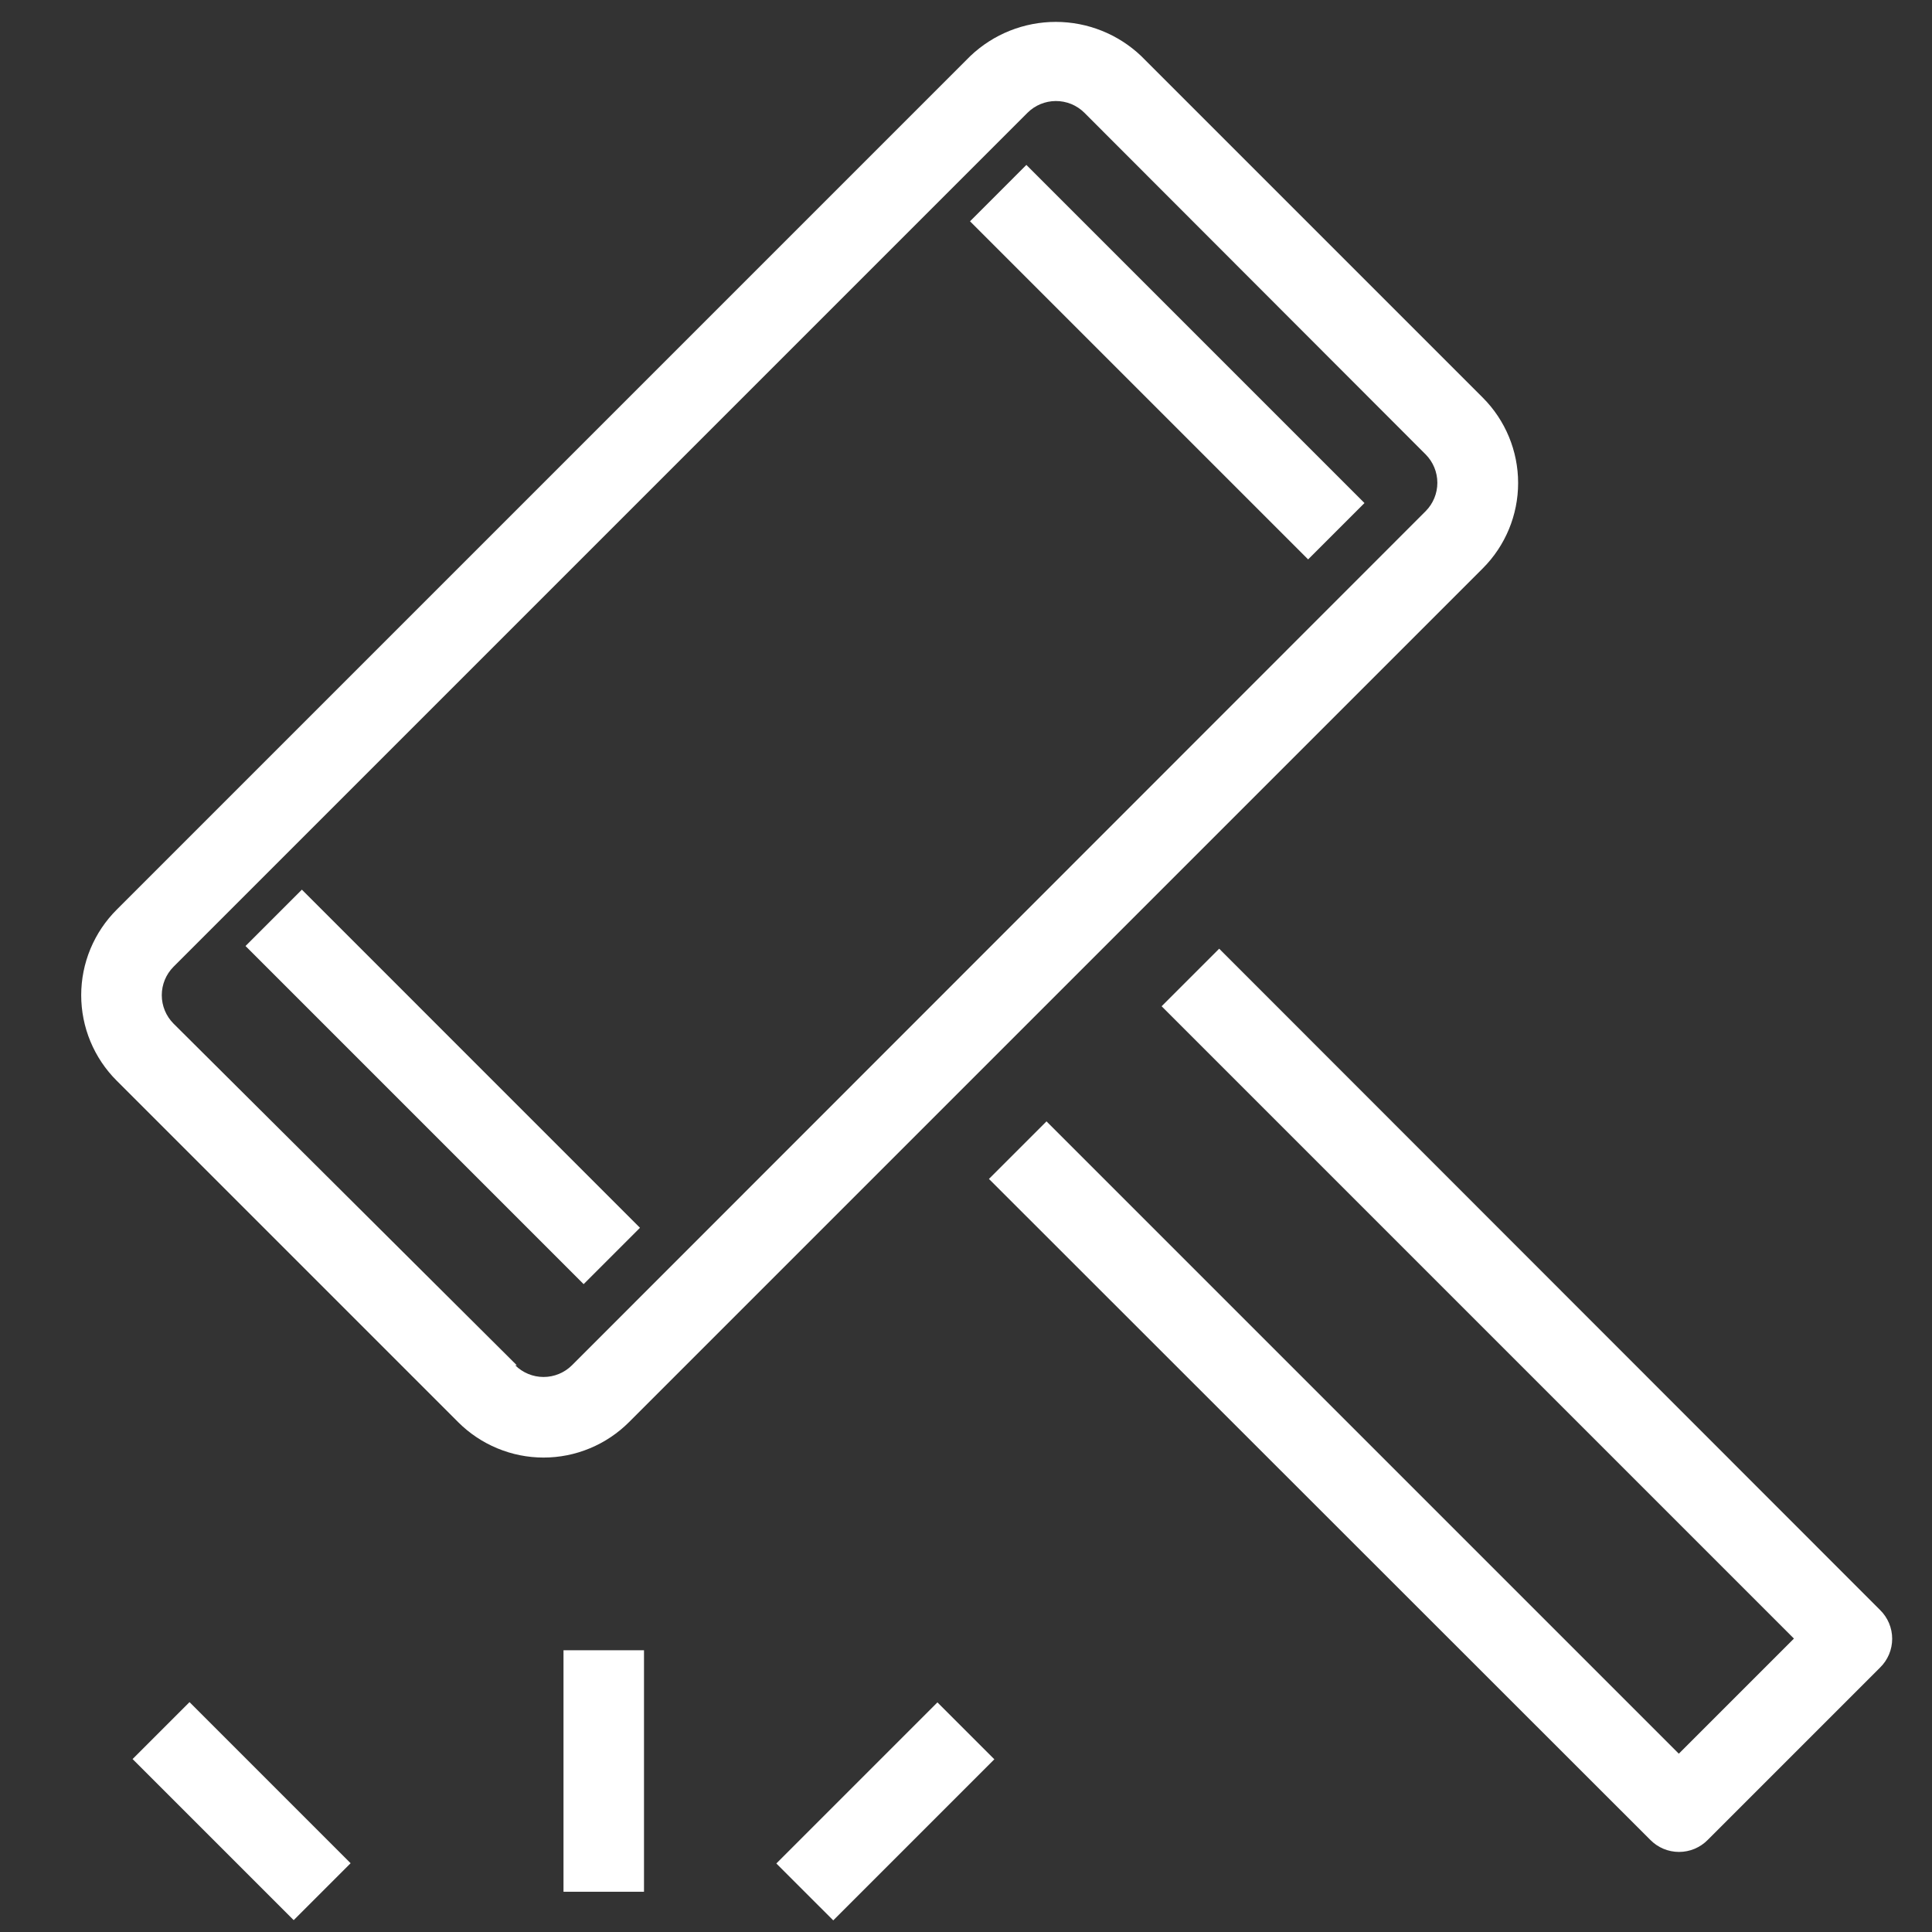
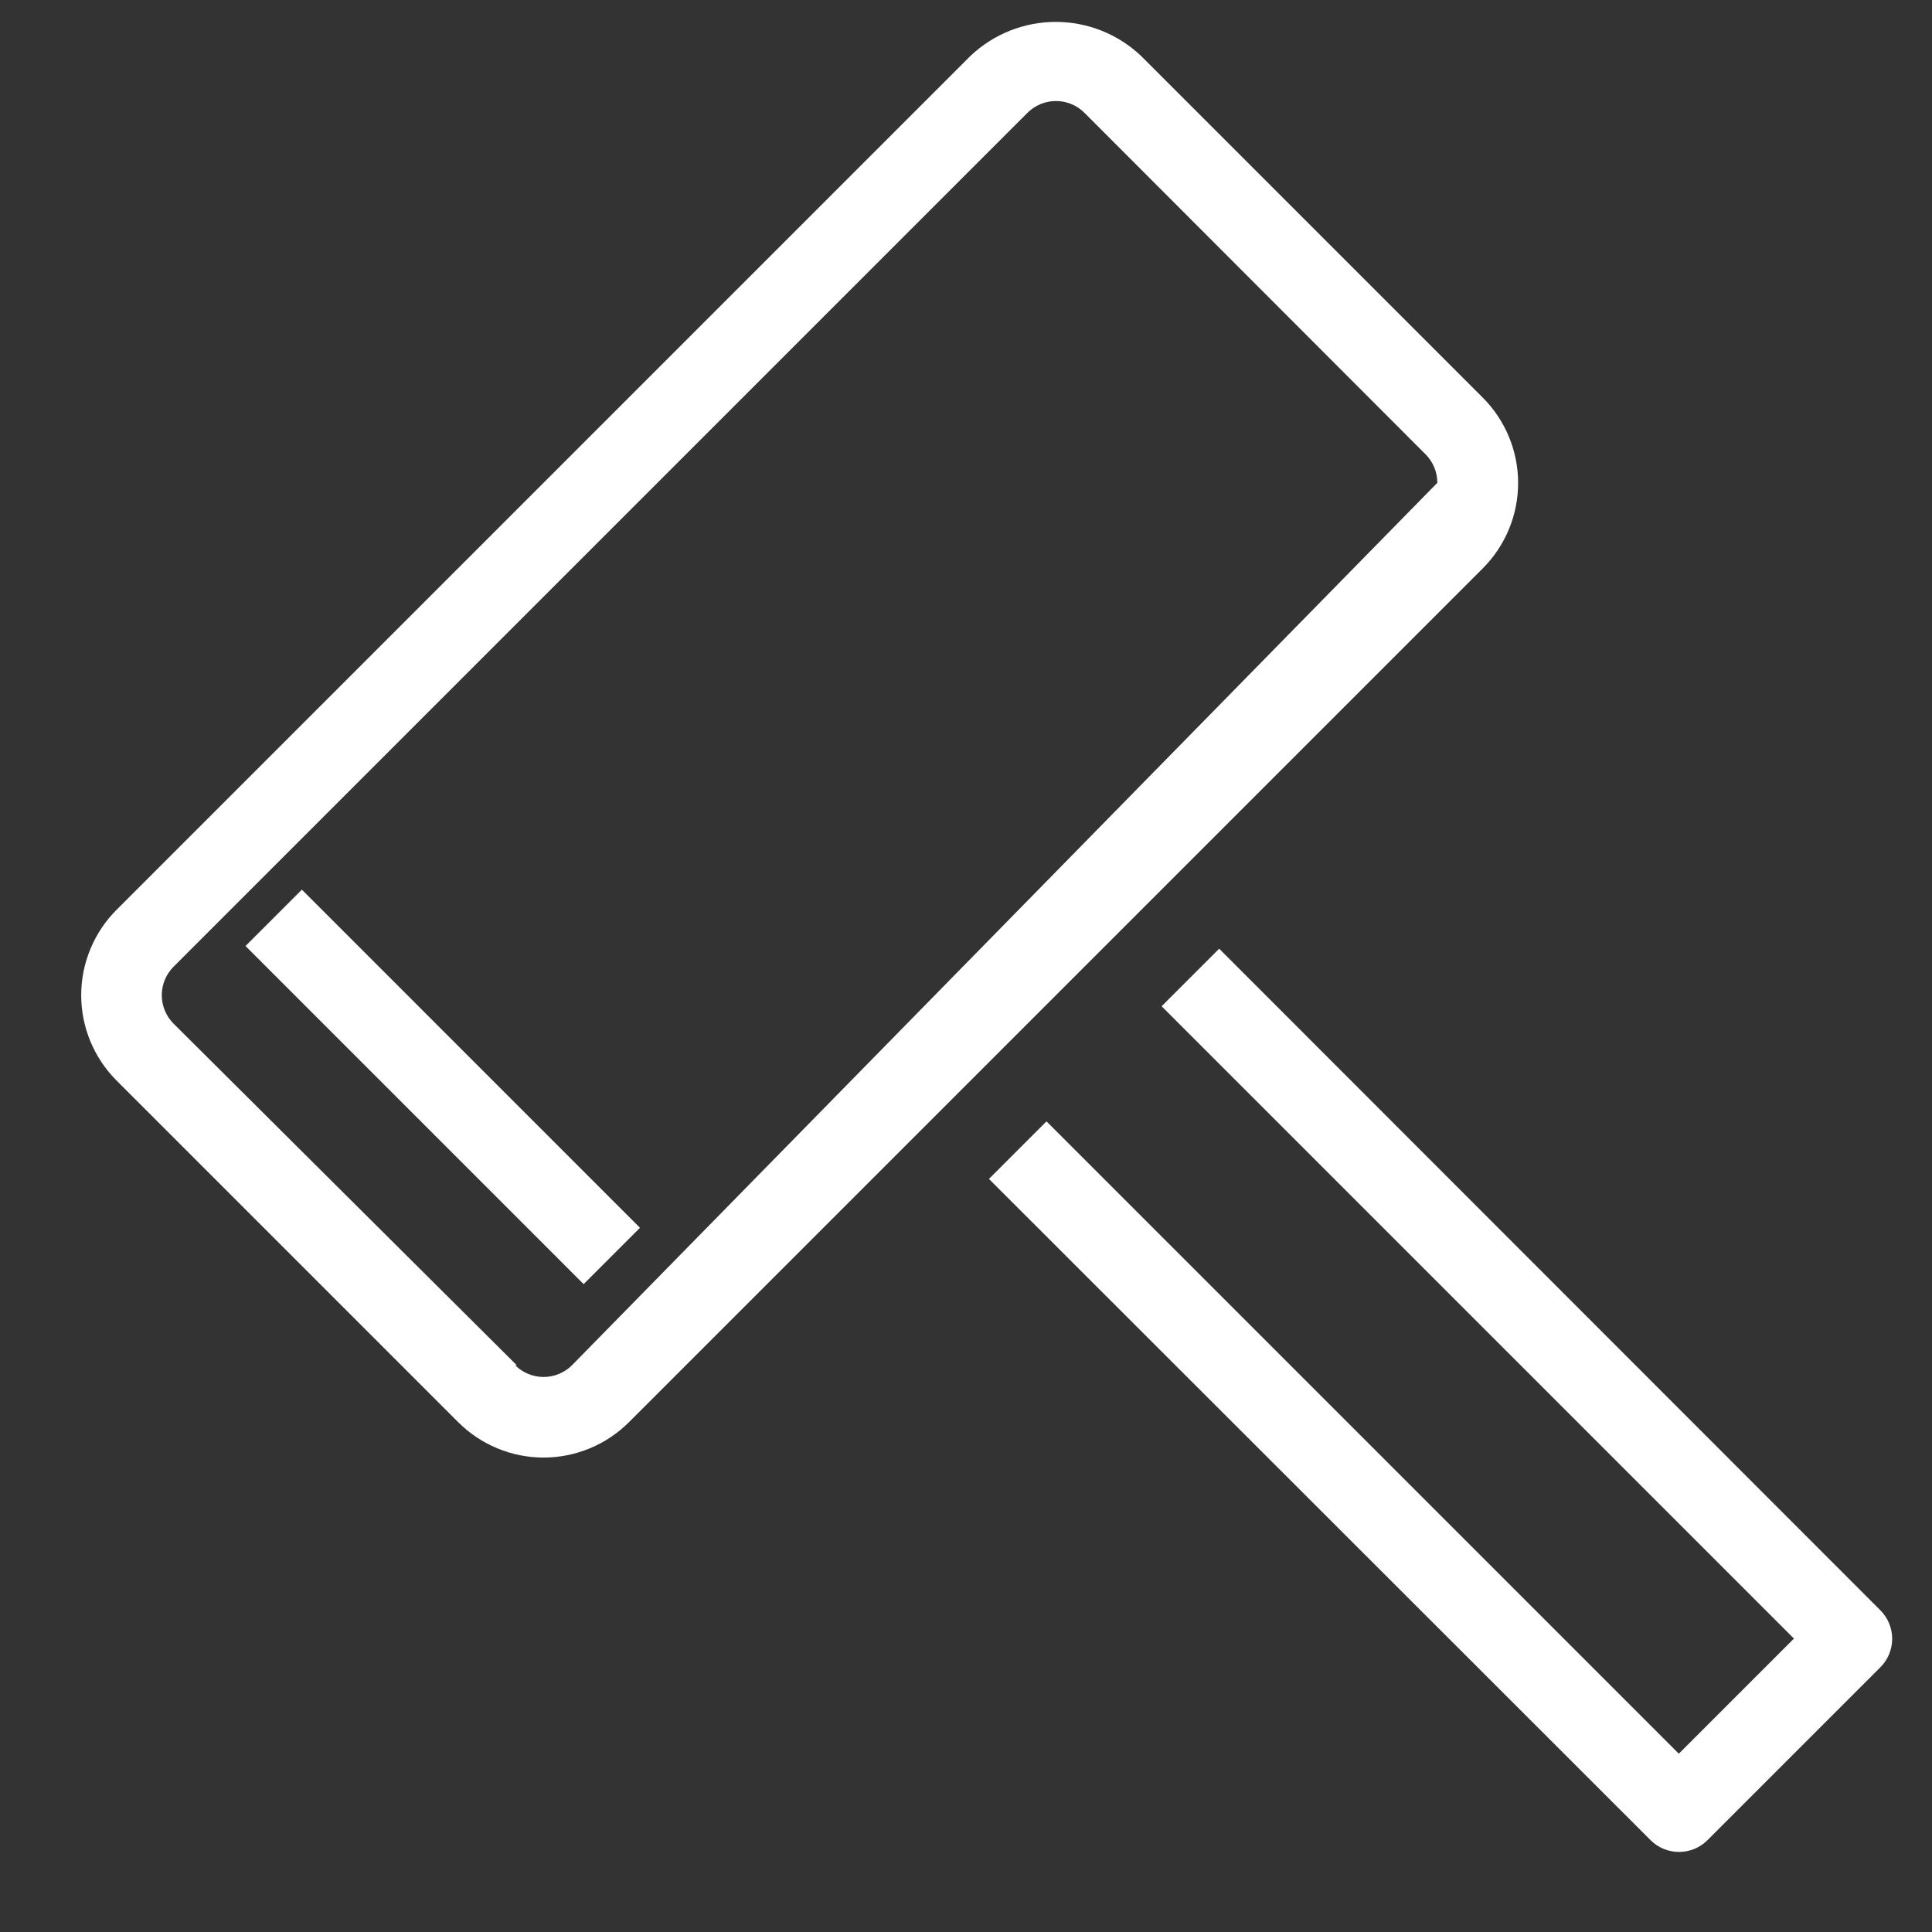
<svg xmlns="http://www.w3.org/2000/svg" width="72" height="72" viewBox="0 0 72 72" fill="none">
  <rect x="0" y="0" width="72" height="72" fill="#333333" stroke="none" />
-   <path d="M7.063 63.433L4.941 65.555L10.945 71.558L13.066 69.437L7.063 63.433Z" fill="white" />
-   <path d="M34.935 63.443L28.932 69.446L31.053 71.567L37.056 65.564L34.935 63.443Z" fill="white" />
-   <path d="M24 61.5H21V70.5H24V61.5Z" fill="white" />
  <path d="M70.065 60L45.435 35.355L43.29 37.5L66.855 61.065L62.565 65.355L39 41.79L36.855 43.935L61.5 68.565C61.64 68.708 61.806 68.821 61.991 68.899C62.175 68.976 62.373 69.016 62.572 69.016C62.772 69.016 62.97 68.976 63.154 68.899C63.339 68.821 63.505 68.708 63.645 68.565L70.065 62.145C70.208 62.005 70.321 61.839 70.399 61.654C70.476 61.47 70.516 61.272 70.516 61.072C70.516 60.873 70.476 60.675 70.399 60.491C70.321 60.306 70.208 60.14 70.065 60Z" fill="white" />
-   <path d="M55.26 21.18C56.103 20.336 56.576 19.192 56.576 18C56.576 16.808 56.103 15.664 55.26 14.82L42.525 2.085C41.666 1.27 40.528 0.816 39.345 0.816C38.162 0.816 37.023 1.27 36.165 2.085L4.35 33.9C3.93 34.318 3.598 34.815 3.37 35.362C3.143 35.909 3.026 36.495 3.026 37.087C3.026 37.68 3.143 38.266 3.37 38.813C3.598 39.36 3.93 39.857 4.35 40.275L17.07 52.995C17.488 53.414 17.985 53.747 18.532 53.974C19.079 54.202 19.665 54.319 20.257 54.319C20.85 54.319 21.436 54.202 21.983 53.974C22.53 53.747 23.027 53.414 23.445 52.995L55.26 21.18ZM19.26 50.88L6.465 38.145C6.186 37.864 6.029 37.484 6.029 37.087C6.029 36.691 6.186 36.311 6.465 36.03L38.295 4.2C38.574 3.923 38.951 3.767 39.345 3.765C39.542 3.764 39.738 3.802 39.921 3.876C40.103 3.951 40.27 4.061 40.41 4.2L53.13 16.935C53.409 17.216 53.566 17.596 53.566 17.992C53.566 18.389 53.409 18.769 53.13 19.05L21.315 50.88C21.034 51.159 20.654 51.316 20.257 51.316C19.861 51.316 19.481 51.159 19.2 50.88H19.26Z" fill="white" />
+   <path d="M55.26 21.18C56.103 20.336 56.576 19.192 56.576 18C56.576 16.808 56.103 15.664 55.26 14.82L42.525 2.085C41.666 1.27 40.528 0.816 39.345 0.816C38.162 0.816 37.023 1.27 36.165 2.085L4.35 33.9C3.93 34.318 3.598 34.815 3.37 35.362C3.143 35.909 3.026 36.495 3.026 37.087C3.026 37.68 3.143 38.266 3.37 38.813C3.598 39.36 3.93 39.857 4.35 40.275L17.07 52.995C17.488 53.414 17.985 53.747 18.532 53.974C19.079 54.202 19.665 54.319 20.257 54.319C20.85 54.319 21.436 54.202 21.983 53.974C22.53 53.747 23.027 53.414 23.445 52.995L55.26 21.18ZM19.26 50.88L6.465 38.145C6.186 37.864 6.029 37.484 6.029 37.087C6.029 36.691 6.186 36.311 6.465 36.03L38.295 4.2C38.574 3.923 38.951 3.767 39.345 3.765C39.542 3.764 39.738 3.802 39.921 3.876C40.103 3.951 40.27 4.061 40.41 4.2L53.13 16.935C53.409 17.216 53.566 17.596 53.566 17.992L21.315 50.88C21.034 51.159 20.654 51.316 20.257 51.316C19.861 51.316 19.481 51.159 19.2 50.88H19.26Z" fill="white" />
  <path d="M11.25 33.155L9.15 35.255L21.75 47.856L23.85 45.756L11.25 33.155Z" fill="white" />
-   <path d="M38.25 6.146L36.15 8.247L48.75 20.847L50.85 18.747L38.25 6.146Z" fill="white" />
</svg>